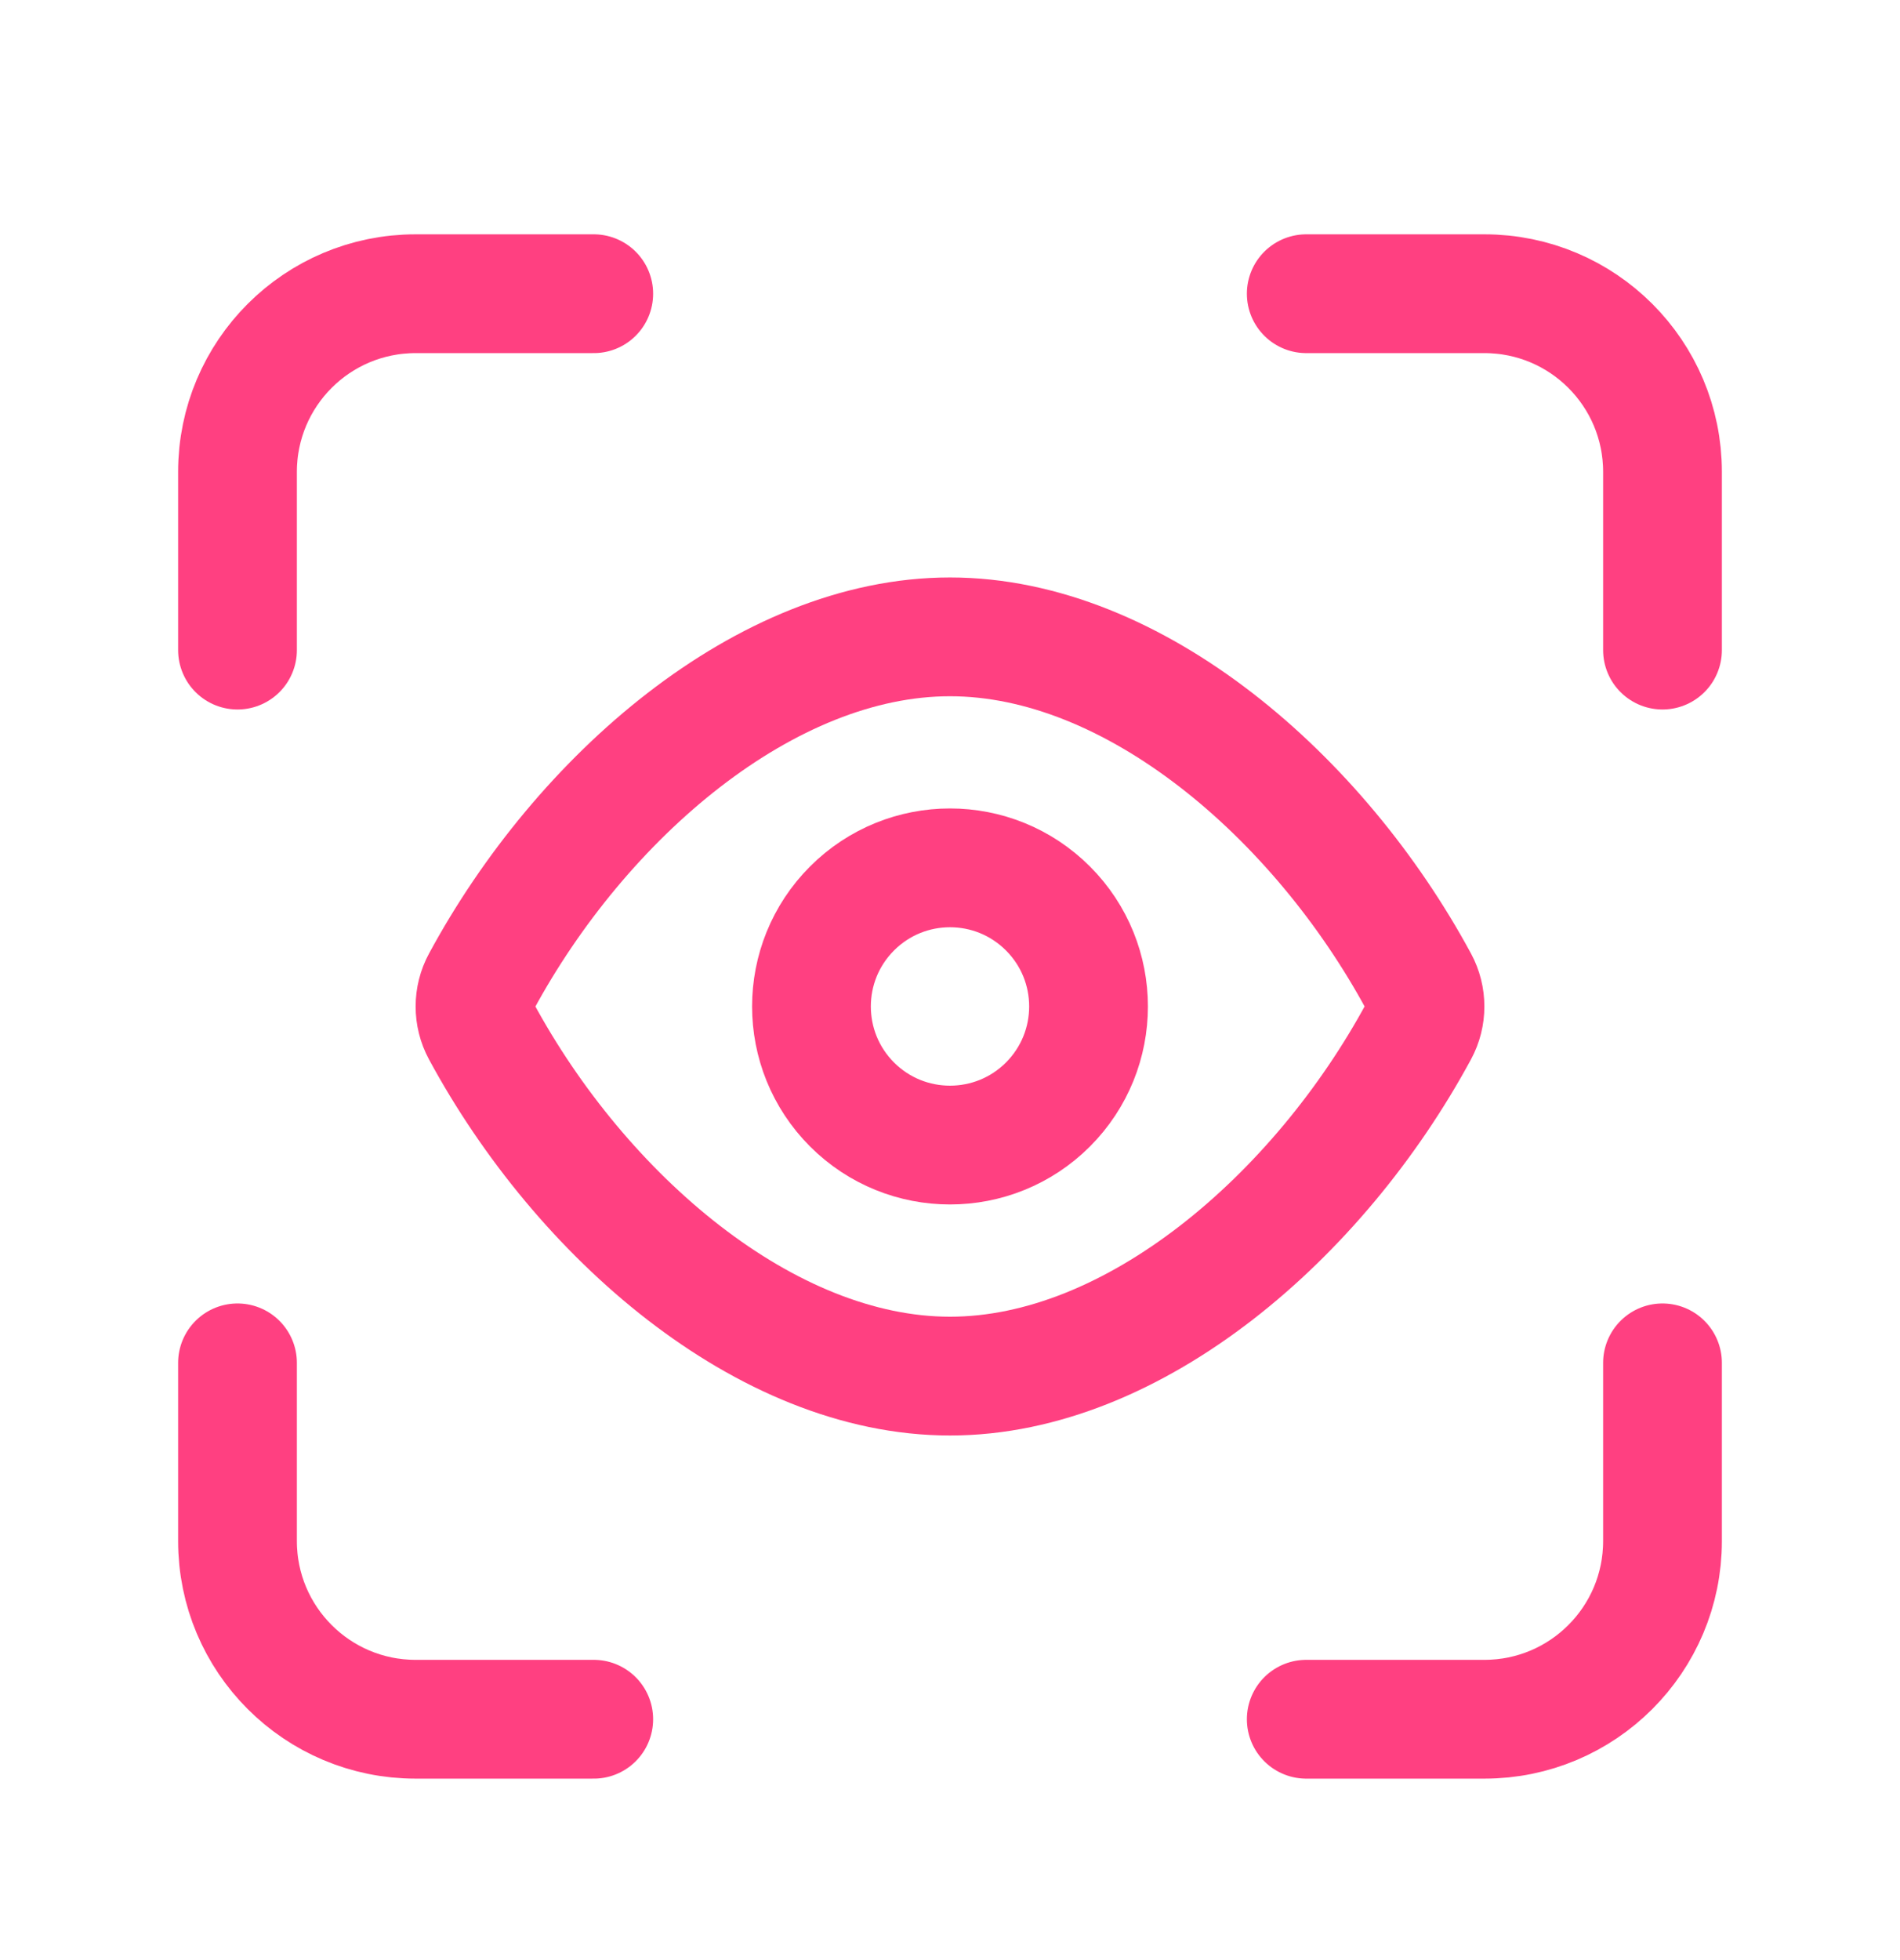
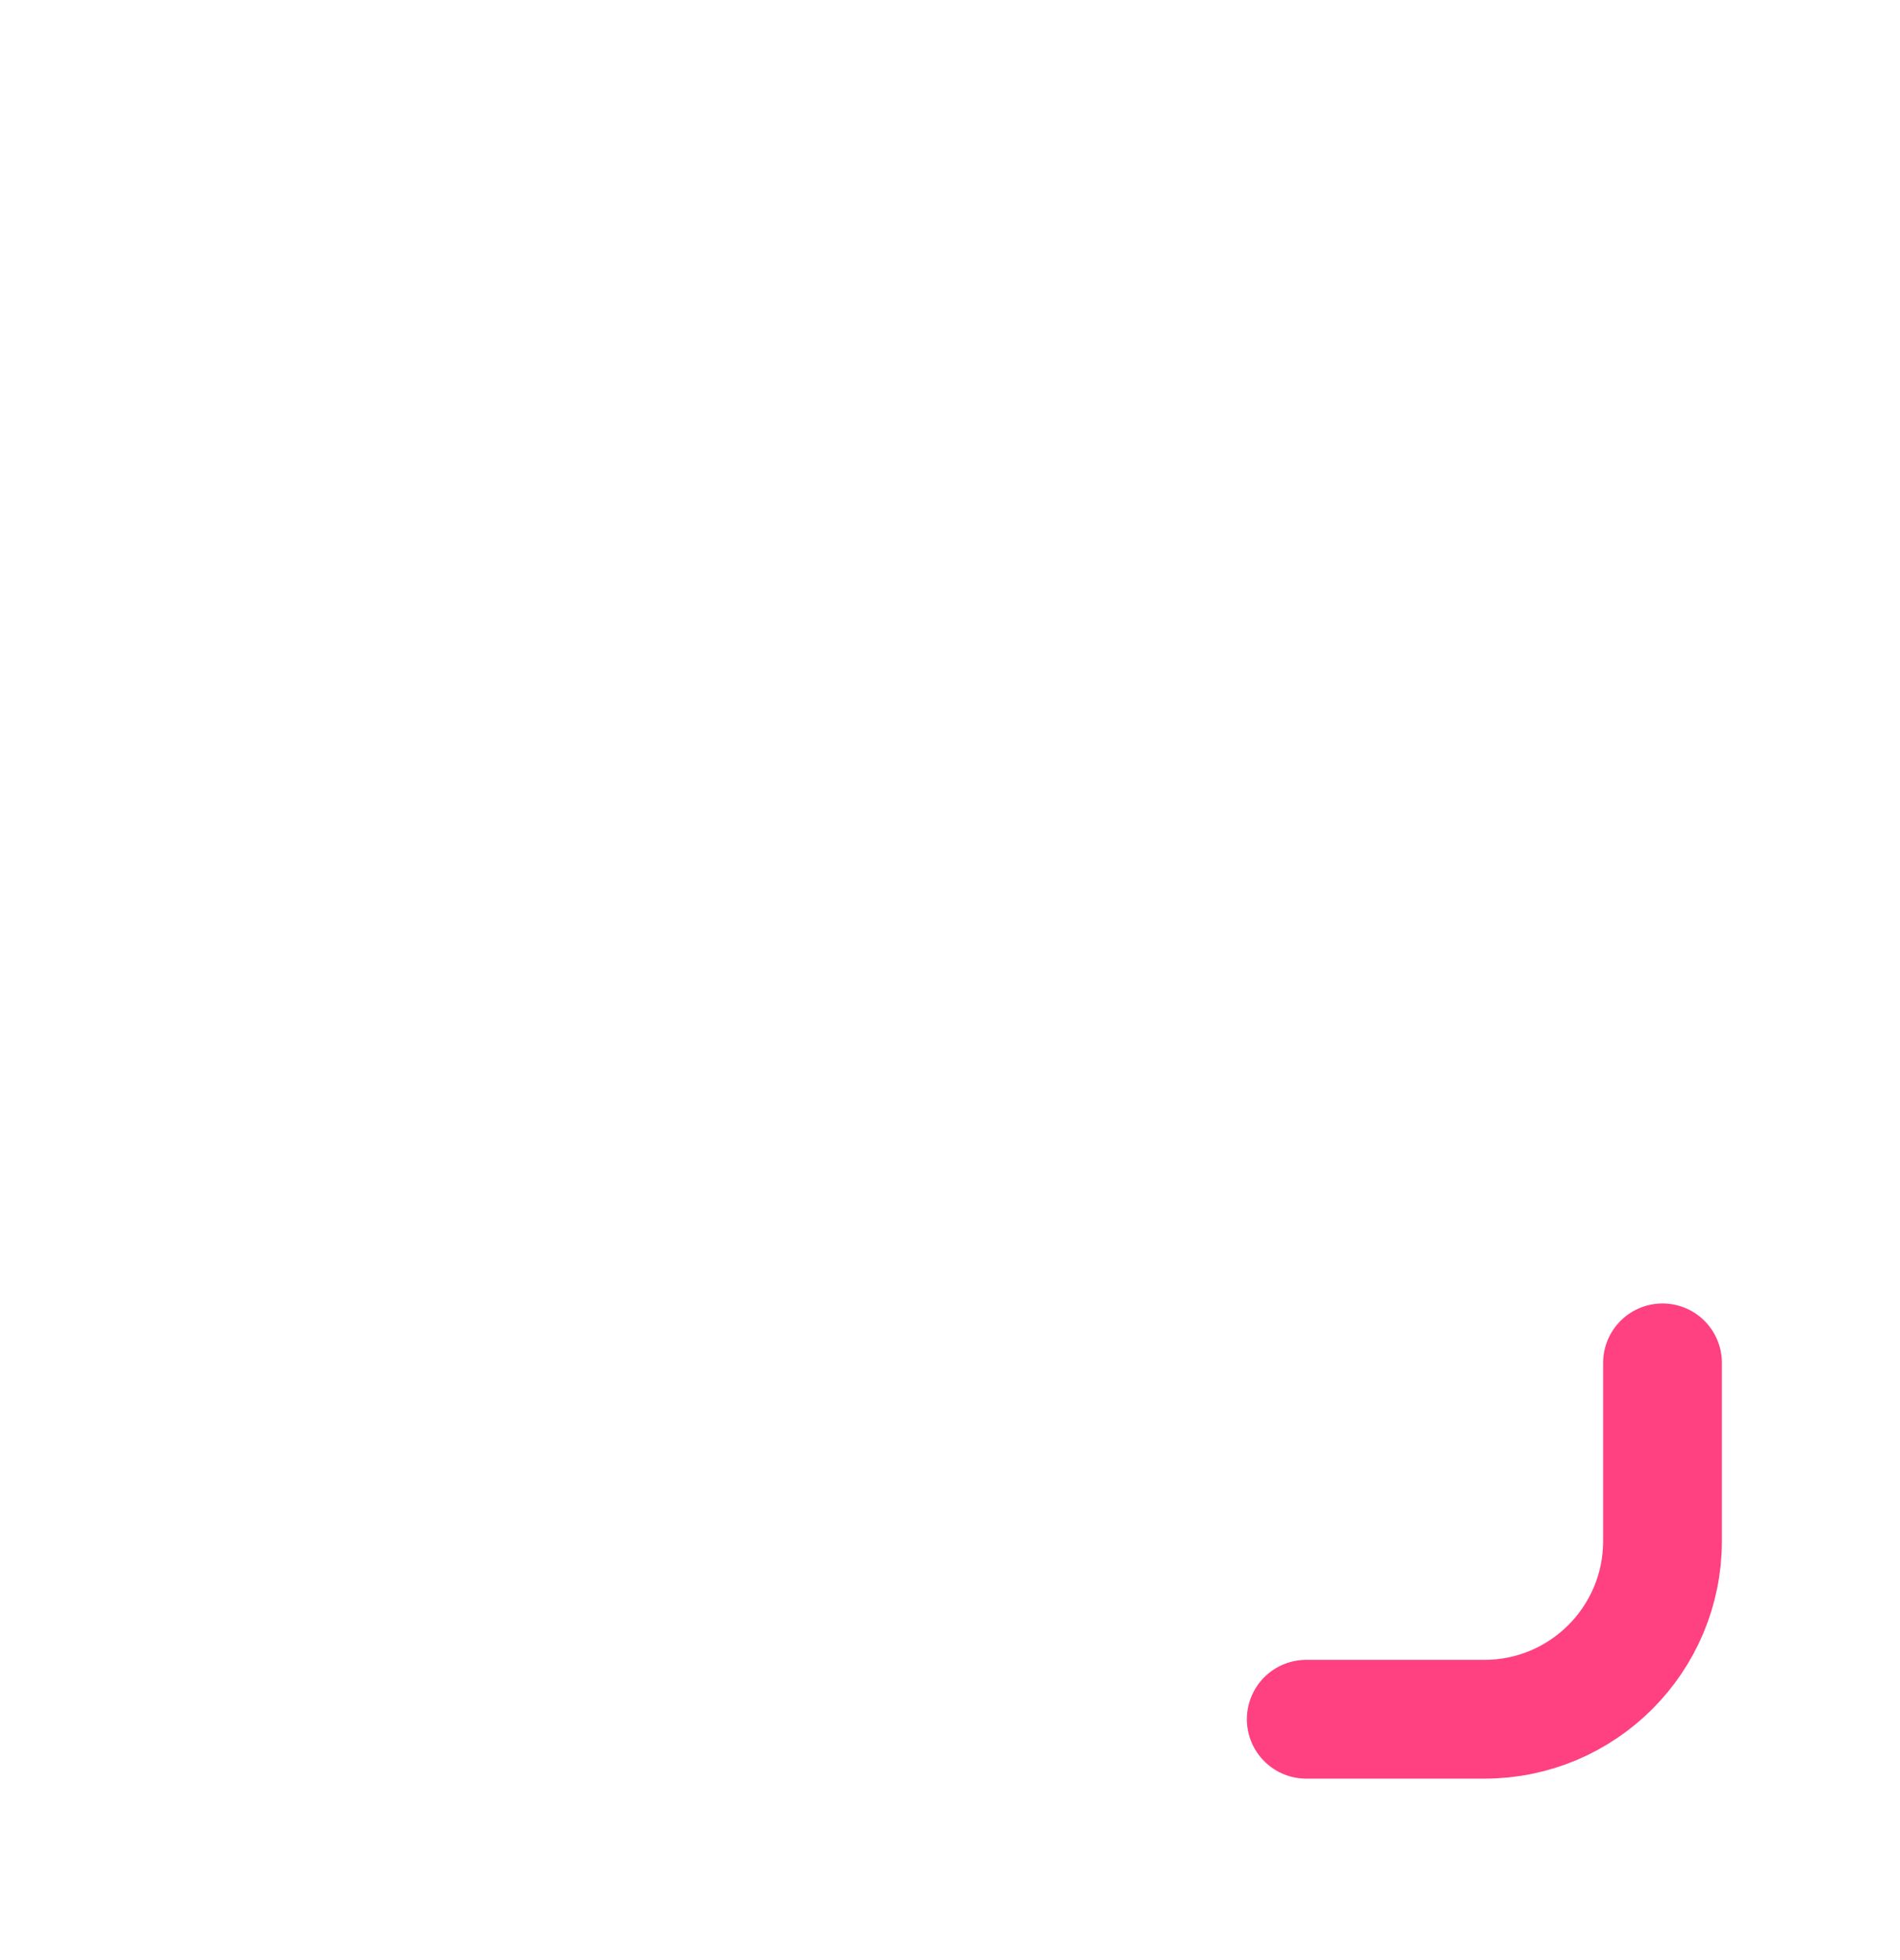
<svg xmlns="http://www.w3.org/2000/svg" width="32" height="33" viewBox="0 0 32 33" fill="none">
-   <path fill-rule="evenodd" clip-rule="evenodd" d="M8.105 17.361C7.965 17.102 7.965 16.788 8.105 16.53C9.787 13.418 12.893 10.722 16 10.722C19.107 10.722 22.213 13.418 23.895 16.529C24.035 16.788 24.035 17.102 23.895 17.36C22.213 20.471 19.107 23.168 16 23.168C12.893 23.168 9.787 20.471 8.105 17.361V17.361Z" stroke="#FF4081" stroke-width="2" stroke-linecap="round" stroke-linejoin="round" />
-   <path d="M17.65 15.295C18.561 16.206 18.561 17.683 17.65 18.595C16.739 19.506 15.261 19.506 14.35 18.595C13.439 17.683 13.439 16.206 14.35 15.295C15.261 14.383 16.739 14.383 17.65 15.295" stroke="#FF4081" stroke-width="2" stroke-linecap="round" stroke-linejoin="round" />
-   <path d="M10 4.945H7C5.343 4.945 4 6.287 4 7.945V10.945" stroke="#FF4081" stroke-width="2" stroke-linecap="round" stroke-linejoin="round" />
-   <path d="M4 22.945V25.945C4 27.602 5.343 28.945 7 28.945H10" stroke="#FF4081" stroke-width="2" stroke-linecap="round" stroke-linejoin="round" />
  <path d="M22 28.945H25C26.657 28.945 28 27.602 28 25.945V22.945" stroke="#FF4081" stroke-width="2" stroke-linecap="round" stroke-linejoin="round" />
-   <path d="M28 10.945V7.945C28 6.287 26.657 4.945 25 4.945H22" stroke="#FF4081" stroke-width="2" stroke-linecap="round" stroke-linejoin="round" />
</svg>